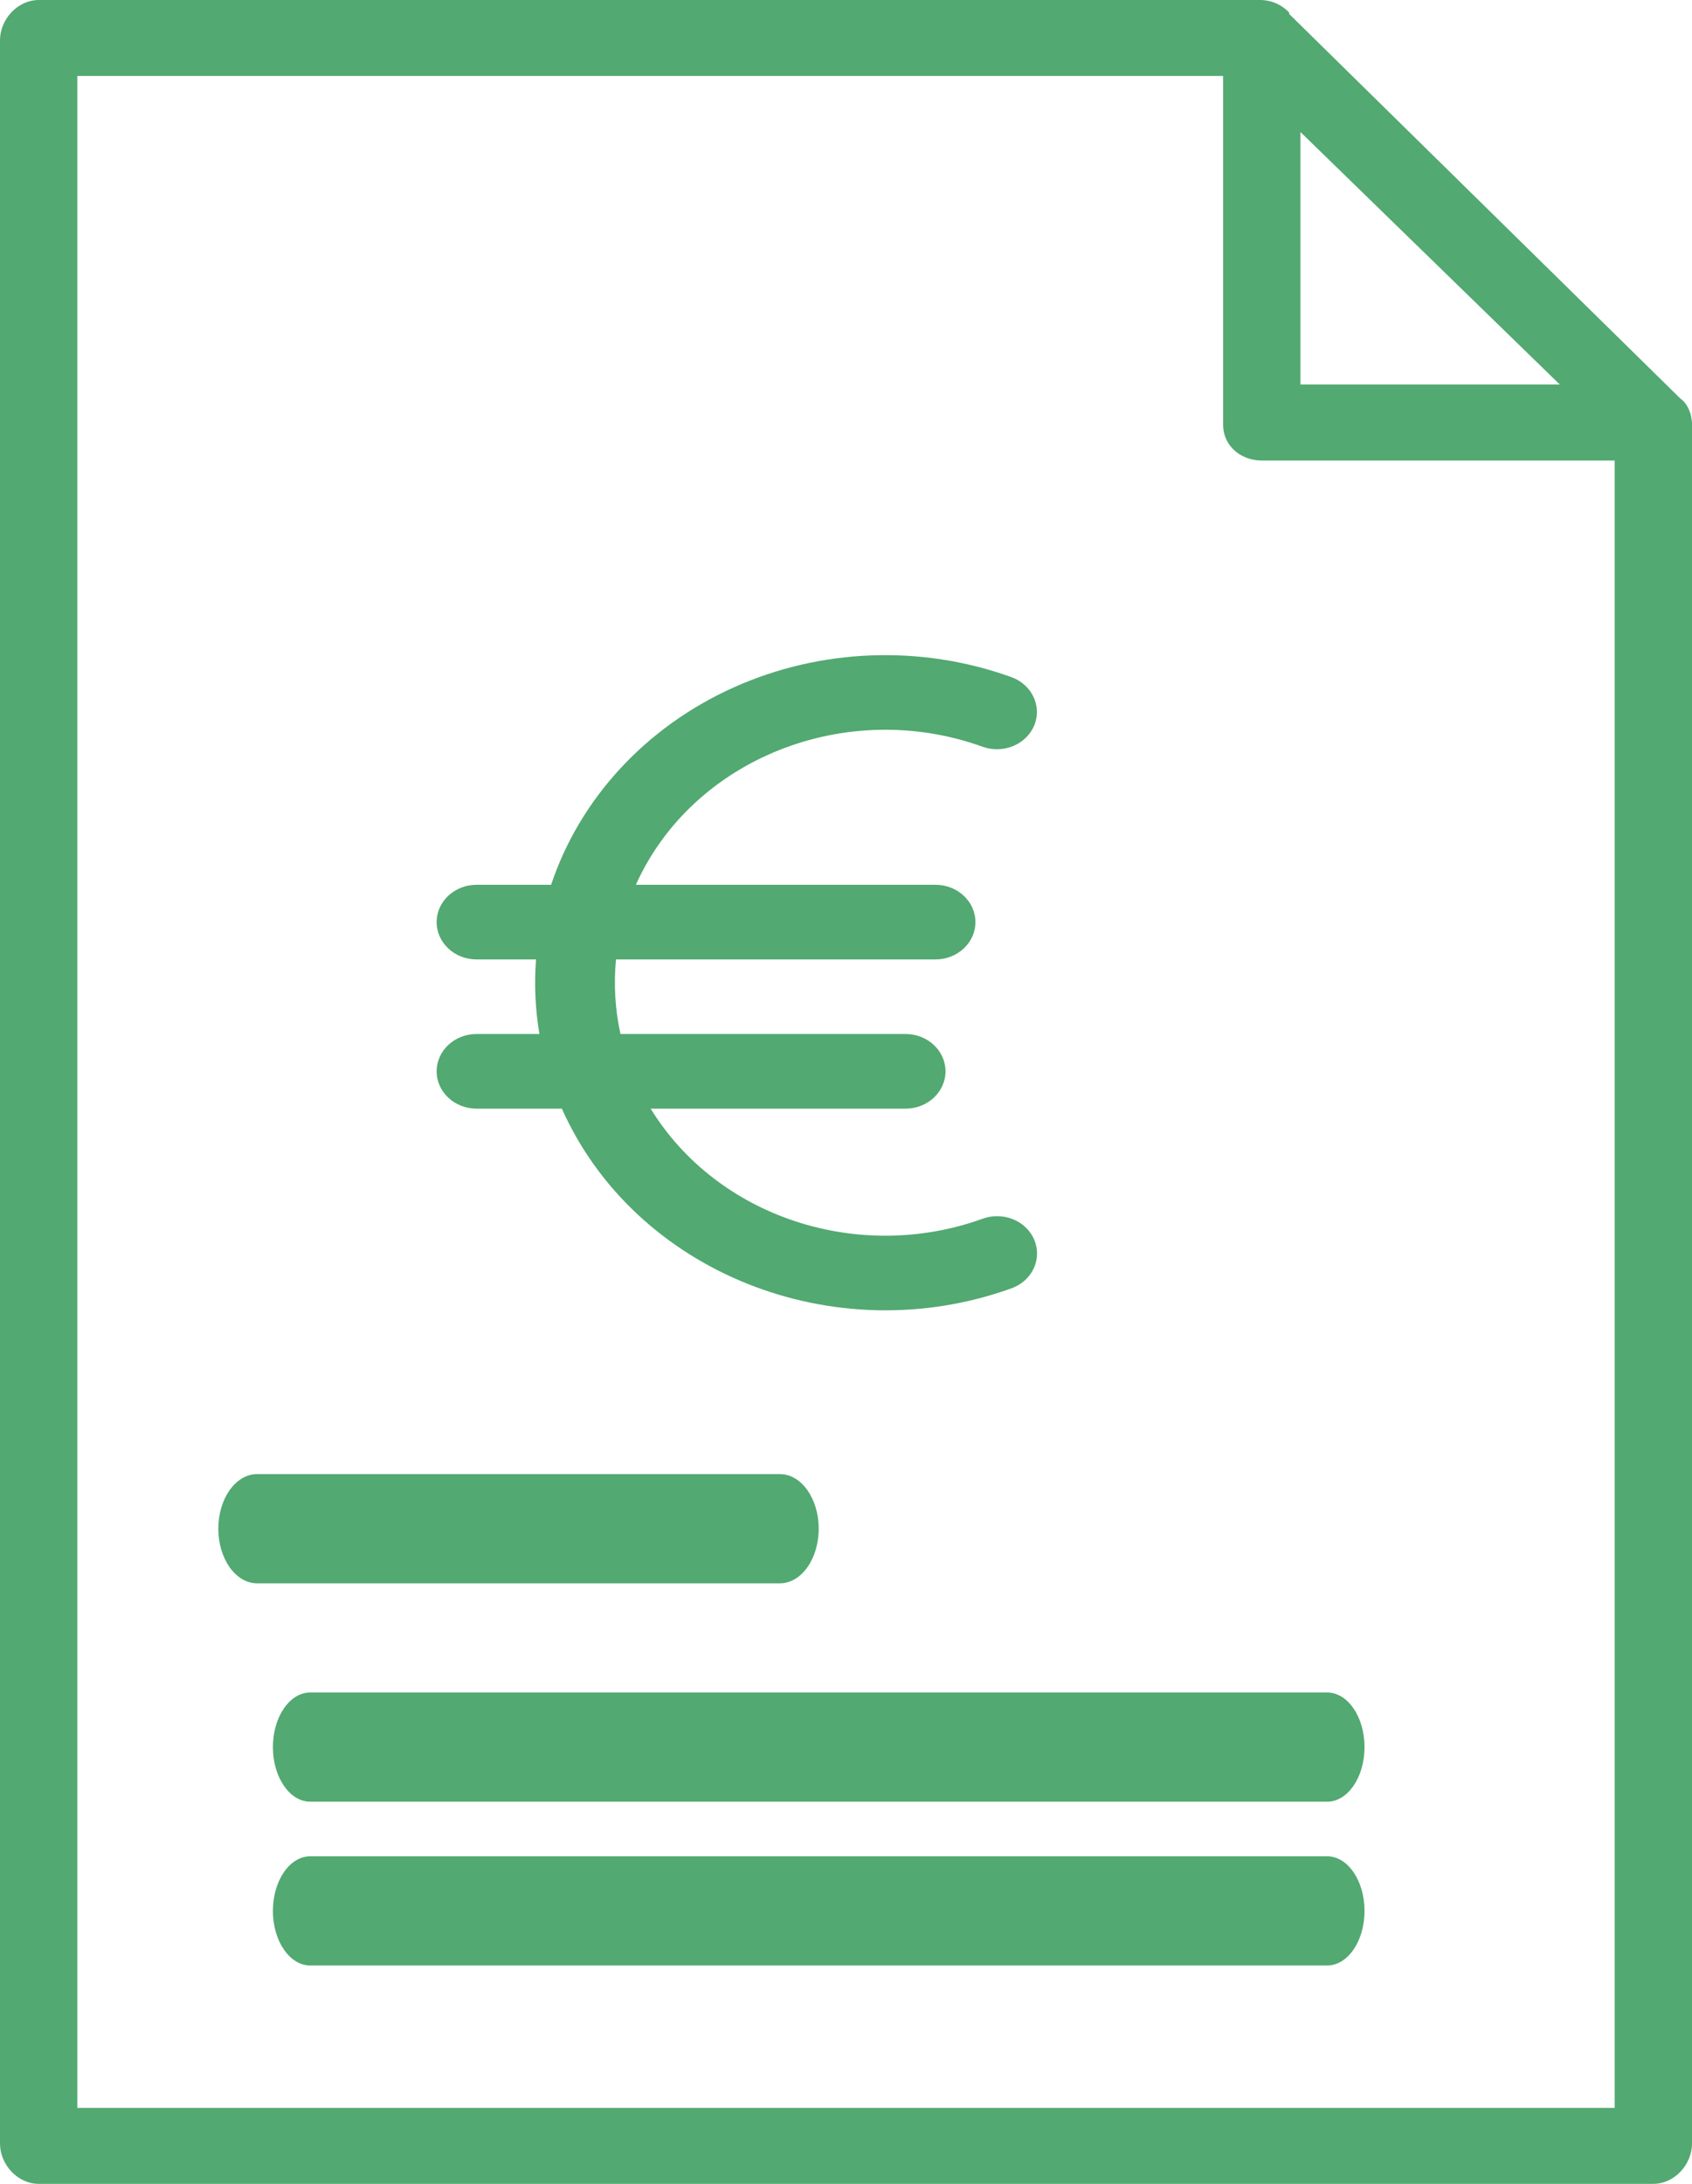
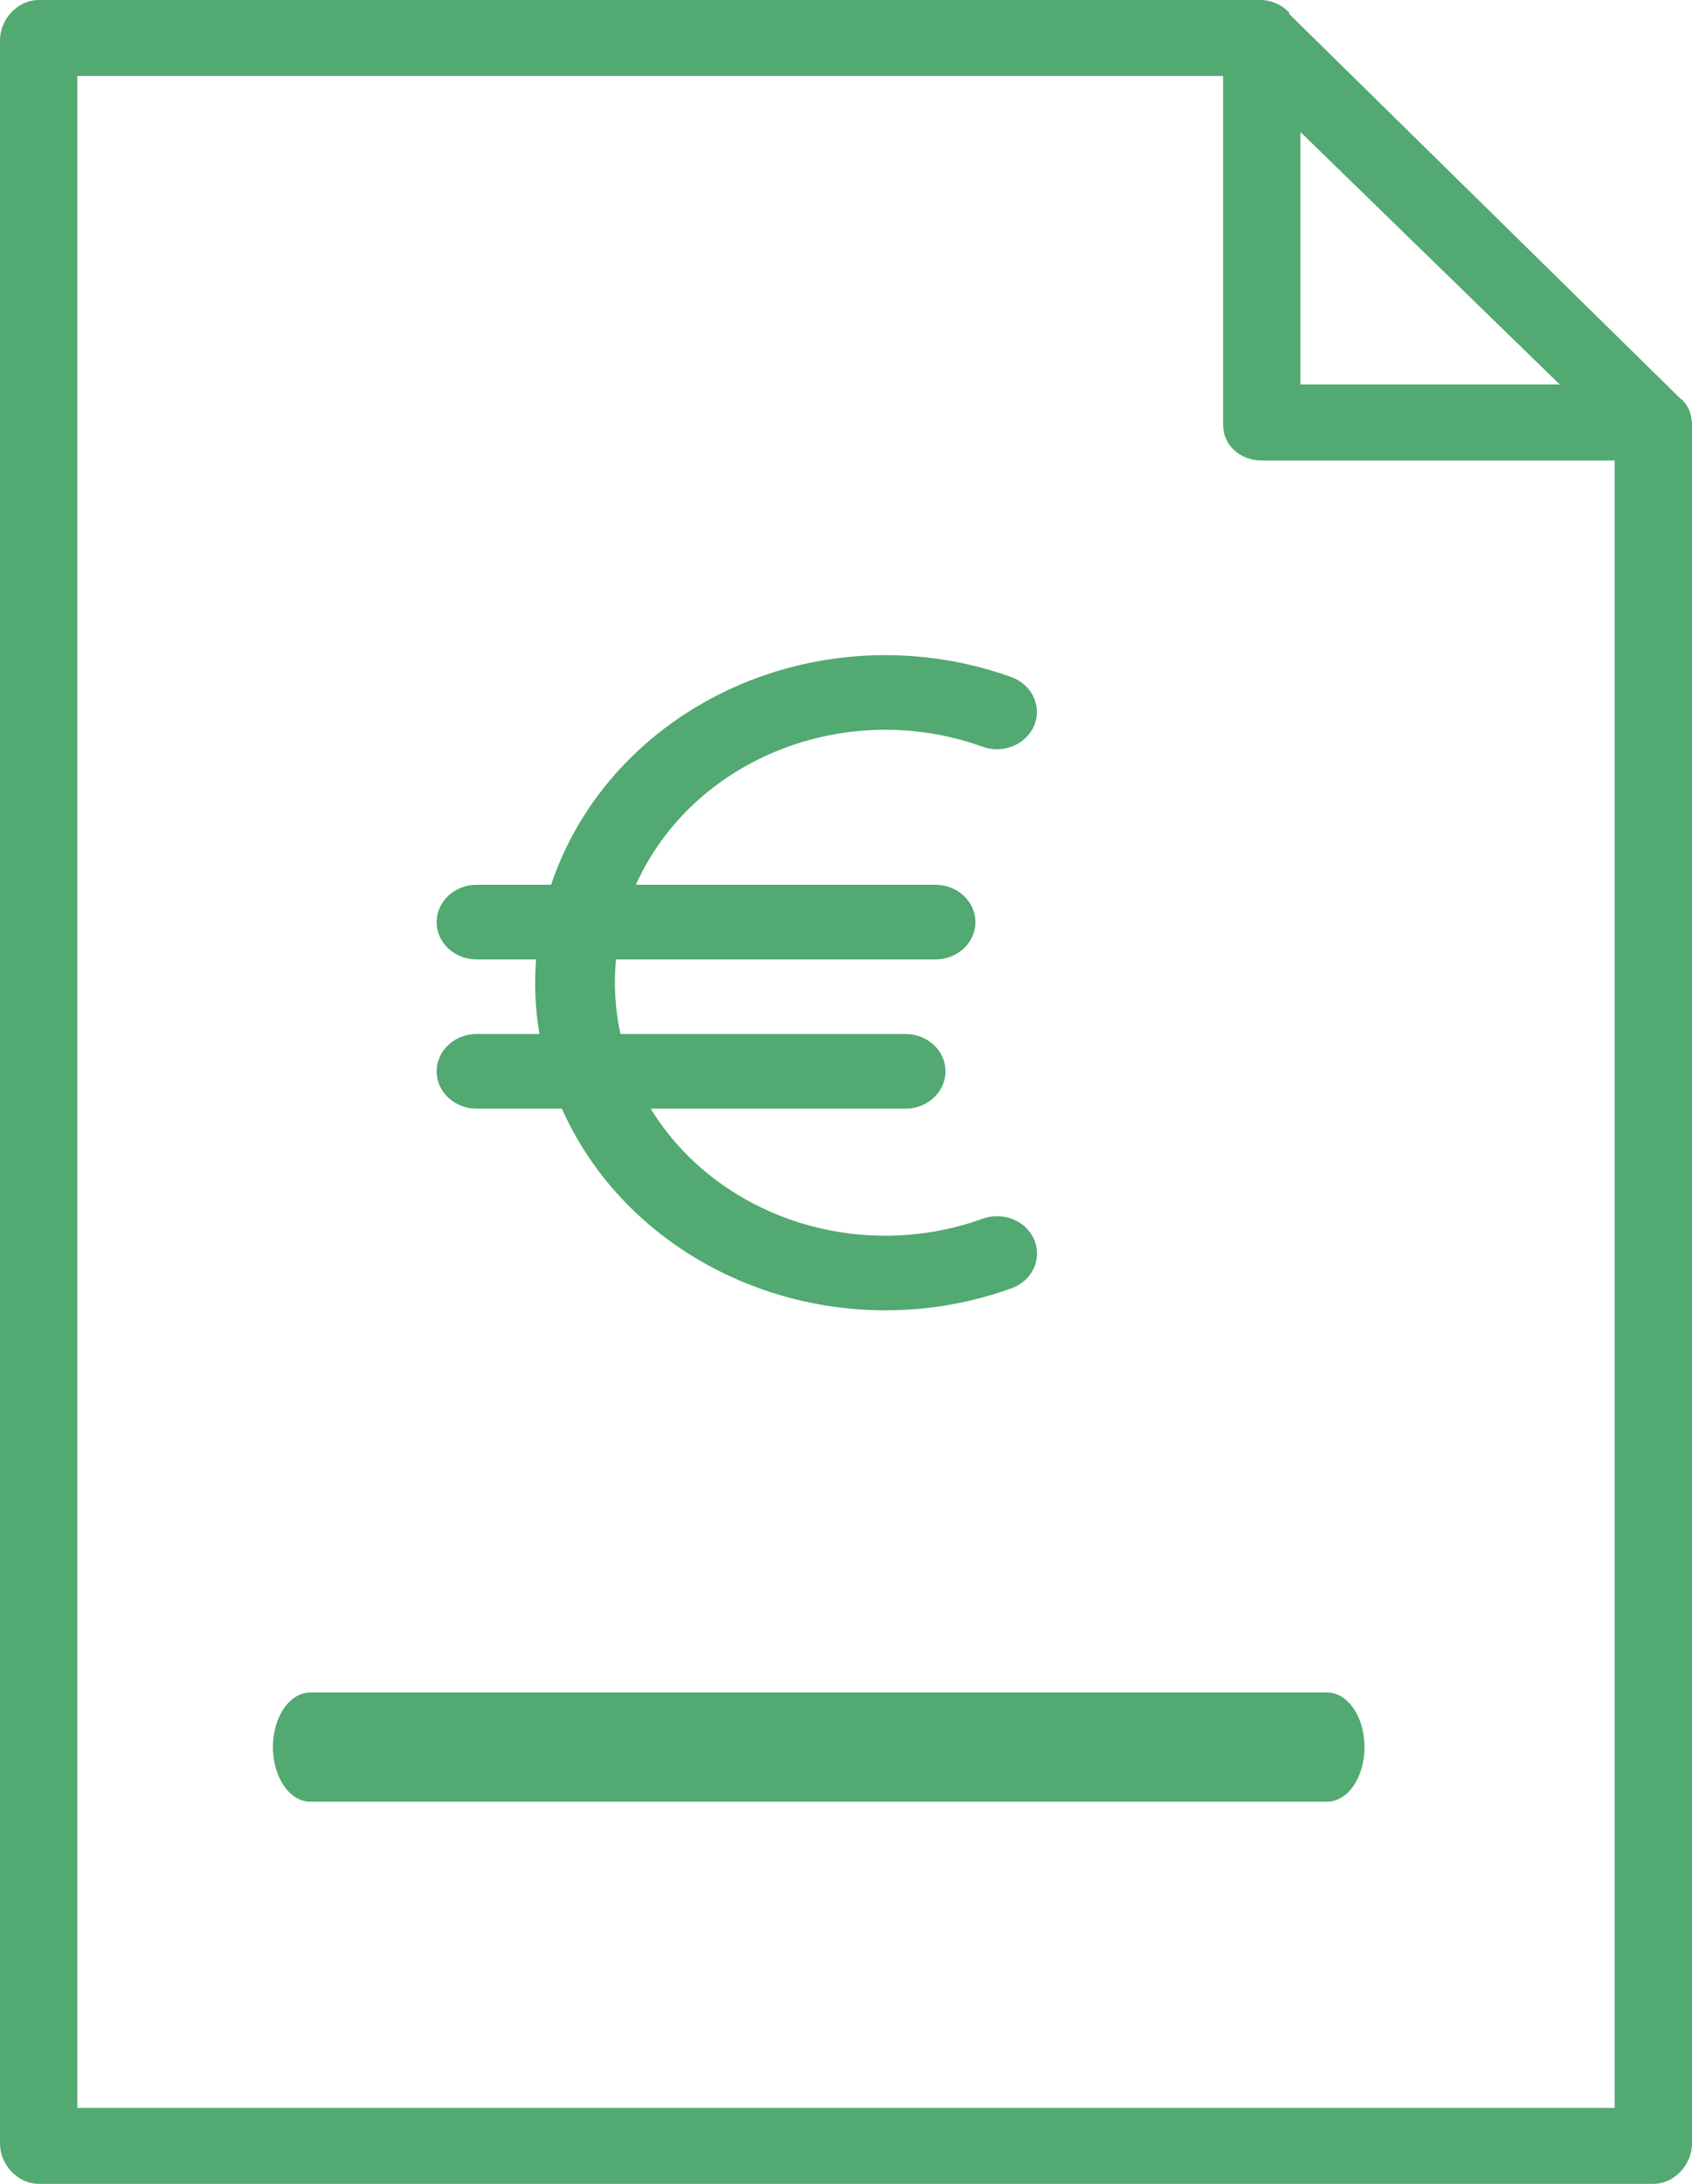
<svg xmlns="http://www.w3.org/2000/svg" width="31" height="40" viewBox="0 0 31 40" fill="none">
  <path d="M8 19.623C8 20 8.327 20.306 8.731 20.306H10.294C11.633 23.306 15.284 24.766 18.529 23.598C18.774 23.511 18.95 23.308 18.991 23.066C19.032 22.825 18.932 22.581 18.728 22.427C18.524 22.274 18.248 22.234 18.004 22.322C15.722 23.146 13.138 22.289 11.921 20.306H16.592C16.995 20.306 17.323 20 17.323 19.623C17.323 19.245 16.995 18.939 16.592 18.939H11.368C11.269 18.49 11.242 18.03 11.286 17.573H17.14C17.544 17.573 17.871 17.267 17.871 16.89C17.871 16.512 17.544 16.206 17.14 16.206H11.65C12.688 13.896 15.503 12.776 18.004 13.678C18.38 13.813 18.803 13.638 18.949 13.286C19.094 12.934 18.906 12.538 18.529 12.402C16.874 11.805 15.028 11.875 13.431 12.596C11.833 13.317 10.626 14.624 10.097 16.206H8.731C8.327 16.206 8 16.512 8 16.89C8 17.267 8.327 17.573 8.731 17.573H9.821C9.786 18.029 9.807 18.488 9.883 18.939H8.731C8.327 18.939 8 19.245 8 19.623Z" fill="#52A971" />
  <path fill-rule="evenodd" clip-rule="evenodd" d="M0.711 40H30.289C30.68 40 31 39.645 31 39.261V7.778C31 7.586 30.919 7.391 30.791 7.304H30.791L23.62 0.256V0.23C23.49 0.092 23.31 0.009 23.119 0H0.711C0.32 0 0 0.355 0 0.739V39.261C0 39.645 0.32 40 0.711 40ZM23.826 2.418L28.578 7.043H23.826V2.418ZM22.409 1.391H1.417V38.609H29.583V8.435H23.119C22.728 8.435 22.409 8.163 22.409 7.778V1.391Z" fill="#52A971" />
  <path d="M24.316 31H5.684C5.306 31 5 31.448 5 32C5 32.552 5.306 33 5.684 33H24.316C24.694 33 25 32.552 25 32C25 31.448 24.694 31 24.316 31Z" fill="#52A971" />
-   <path d="M24.316 34H5.684C5.306 34 5 34.448 5 35C5 35.552 5.306 36 5.684 36H24.316C24.694 36 25 35.552 25 35C25 34.448 24.694 34 24.316 34Z" fill="#52A971" />
-   <path d="M4.71 29H14.29C14.682 29 15 28.552 15 28C15 27.448 14.682 27 14.29 27H4.71C4.318 27 4 27.448 4 28C4 28.552 4.318 29 4.71 29Z" fill="#52A971" />
</svg>